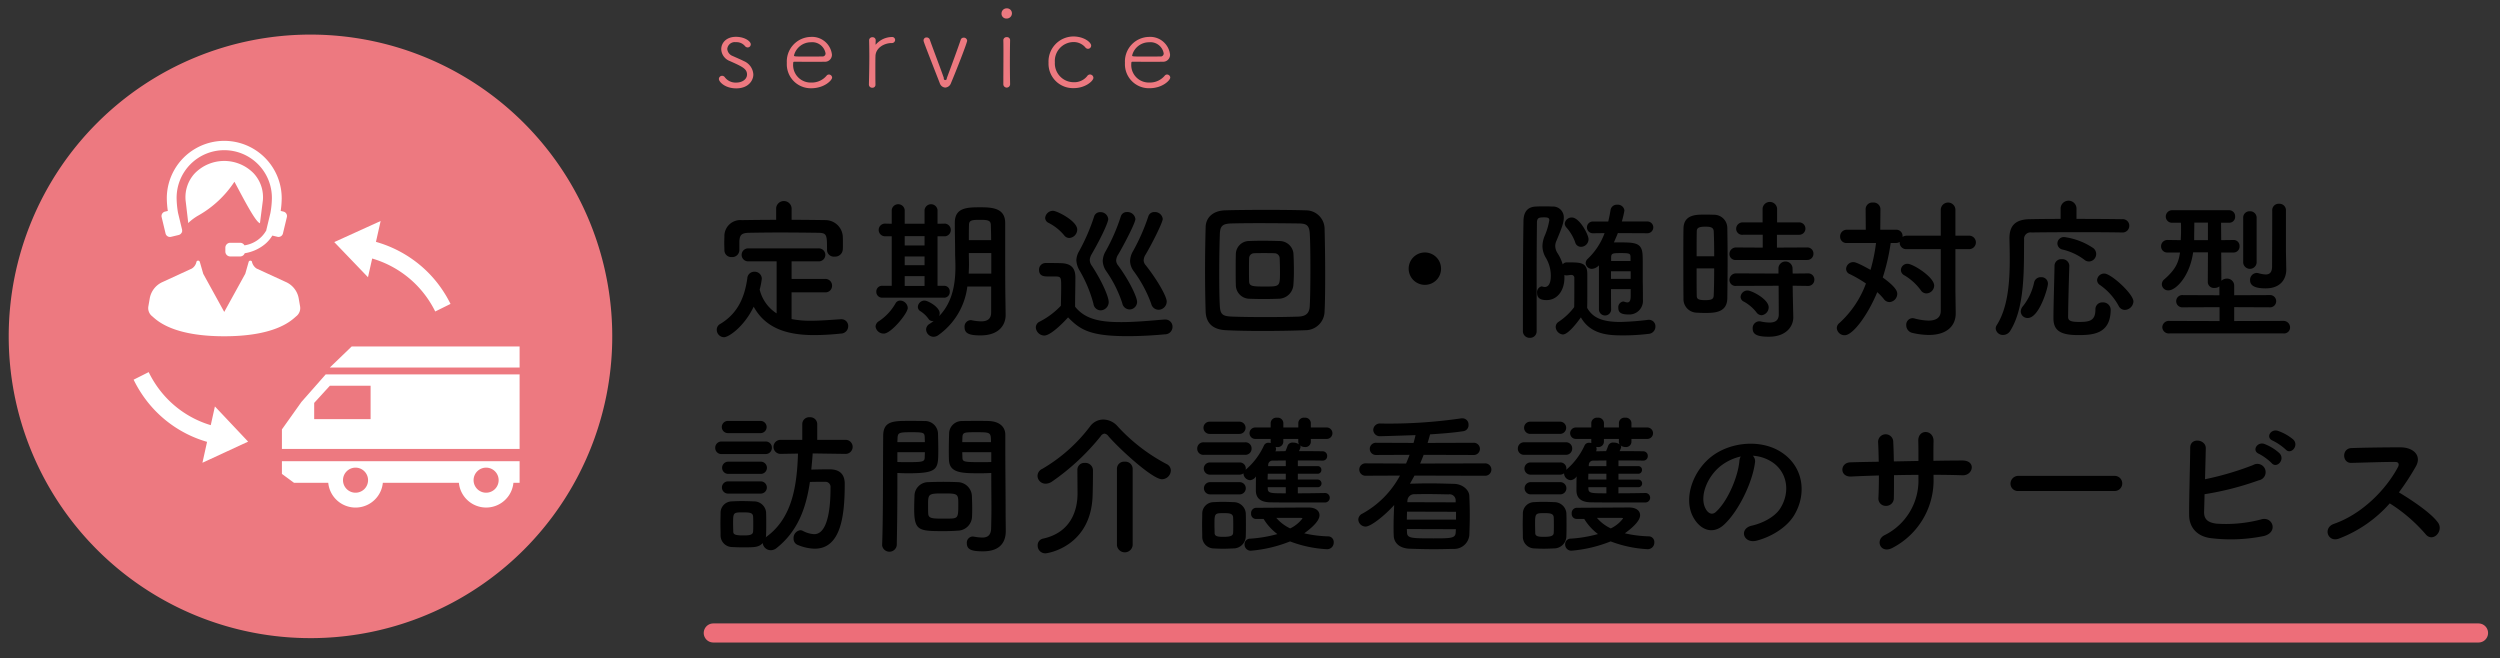
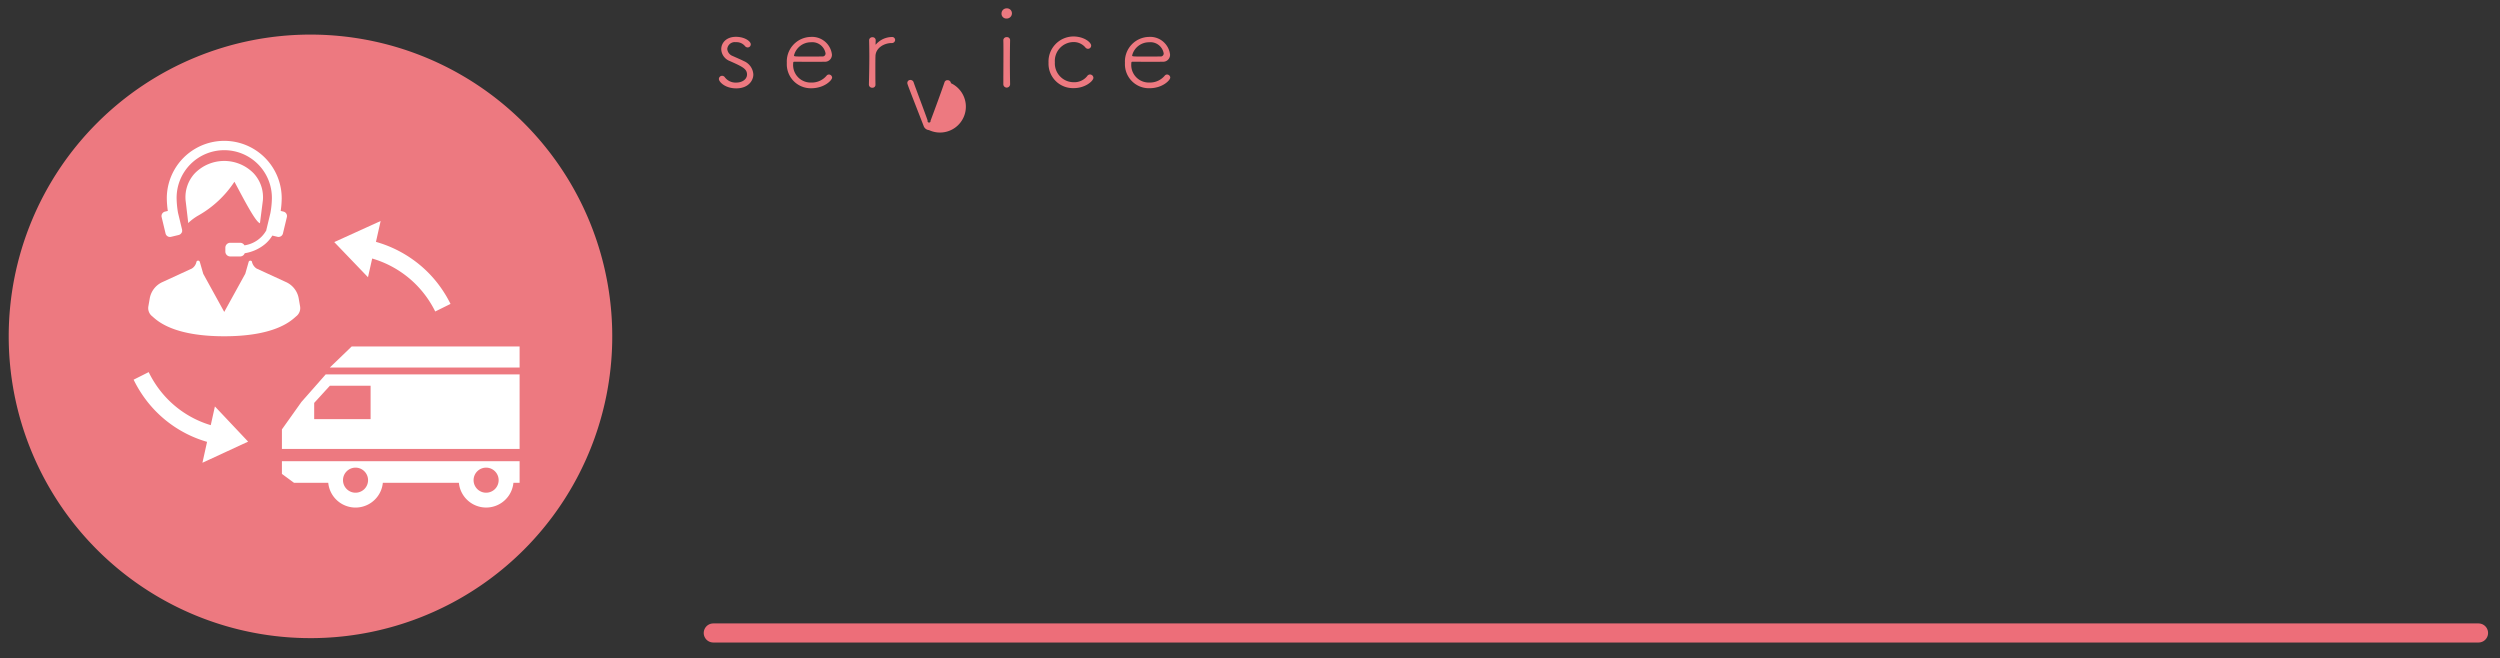
<svg xmlns="http://www.w3.org/2000/svg" id="h2_service" data-name="h2 service" width="524" height="138" viewBox="0 0 524 138">
  <rect x="0" y="0" width="524" height="138" fill="#333333" stroke="none" />
  <defs>
    <style>
      .cls-1, .cls-2, .cls-3, .cls-4 {
        fill-rule: evenodd;
      }

      .cls-2 {
        fill: #ed7980;
      }

      .cls-3 {
        fill: none;
        stroke: #ed6e79;
        stroke-linecap: round;
        stroke-width: 4px;
      }

      .cls-4 {
        fill: #fff;
      }
    </style>
  </defs>
-   <path id="定期巡回_随時対応型訪問介護看護のサービス" data-name="定期巡回・随時対応型訪問介護看護のサービス" class="cls-1" d="M165.916,43.575a1.627,1.627,0,0,0-3.232,0v2.5c-2.432,0-4.833.032-7.2,0.064a3.35,3.35,0,0,0-3.649,3.168c0,0.512-.032,1.088-0.032,1.632s0.032,1.056.032,1.472a1.44,1.44,0,0,0,1.537,1.473,1.492,1.492,0,0,0,1.6-1.44V50.52c0.095-1.185.352-1.7,2.049-1.728,1.92-.032,4.128-0.064,6.368-0.064,2.753,0,5.569.032,8.033,0.064,1.889,0.032,1.921.352,1.921,3.552v0.064a1.424,1.424,0,0,0,1.6,1.376,1.593,1.593,0,0,0,1.7-1.44c0.031-.32.031-0.736,0.031-1.152,0-.608,0-1.248-0.031-1.729a3.661,3.661,0,0,0-3.554-3.328c-2.368-.032-4.768-0.064-7.169-0.064v-2.5Zm7.009,17.7A1.369,1.369,0,0,0,174.4,59.9a1.4,1.4,0,0,0-1.472-1.44h-7.009v-3.68h5.634a1.362,1.362,0,1,0,0-2.72H156.86a1.361,1.361,0,1,0,0,2.72h5.92V65.69a8.243,8.243,0,0,1-3.552-4.993,15.556,15.556,0,0,0,.448-2.272,1.489,1.489,0,0,0-1.569-1.472,1.46,1.46,0,0,0-1.472,1.408c-0.544,3.776-1.888,7.3-5.729,9.57a1.337,1.337,0,0,0-.672,1.184,1.556,1.556,0,0,0,1.5,1.568c1.056,0,4.288-2.3,6.24-6.4,2.625,4.8,7.489,5.953,12.706,5.953a54.259,54.259,0,0,0,5.569-.32,1.548,1.548,0,0,0,1.537-1.536,1.42,1.42,0,0,0-1.44-1.472h-0.1c-2.016.127-4.193,0.32-6.3,0.32a20.543,20.543,0,0,1-4.033-.352v-5.6h7.009ZM207.742,65.5c0,1.44-.9,1.857-2.113,1.857a10.8,10.8,0,0,1-1.92-.224,0.876,0.876,0,0,0-.288-0.032,1.346,1.346,0,0,0-1.248,1.472c0,1.28.9,1.728,3.328,1.728,4.065,0,5.281-2.368,5.281-4.257V65.978l-0.064-4.513c0-.416-0.031-1.44-0.031-11.33V46.679c-0.032-2.944-2.5-3.232-5.058-3.232-2.848,0-5.5,0-5.5,3.232,0,2.272.063,4.129,0.063,6.4,0,0.7.065,1.7,0.065,2.816,0,3.1-.416,7.3-3.425,10.37a1.847,1.847,0,0,0,.128-0.609c0-1.312-2.5-2.656-3.169-2.656a1.4,1.4,0,0,0-1.407,1.312,1.034,1.034,0,0,0,.511.9,5.959,5.959,0,0,1,1.729,1.633,0.969,0.969,0,0,0,.832.448,0.777,0.777,0,0,0,.255-0.032,9,9,0,0,1-.9.64,1.4,1.4,0,0,0-.7,1.152,1.585,1.585,0,0,0,1.568,1.536,1.716,1.716,0,0,0,.96-0.32,14.671,14.671,0,0,0,6.114-10.21h4.992V65.5Zm-9.89-3.1a1.18,1.18,0,0,0,1.216-1.248,1.156,1.156,0,0,0-1.184-1.248h-1.376V49.527h1.6a1.337,1.337,0,0,0,0-2.656h-0.031l-1.569.032v-2.88a1.369,1.369,0,0,0-2.721,0V46.9h-4.16v-2.88a1.369,1.369,0,0,0-2.721,0V46.9l-1.376-.032H185.5a1.328,1.328,0,0,0,0,2.656h1.407V59.9h-1.952a1.2,1.2,0,0,0-1.28,1.248,1.216,1.216,0,0,0,1.28,1.248h12.9Zm-12.61,7.521c1.536,0,5.025-4.257,5.025-5.377A1.631,1.631,0,0,0,188.7,63a1.11,1.11,0,0,0-.992.576,10.88,10.88,0,0,1-3.489,3.744,1.393,1.393,0,0,0-.7,1.121A1.688,1.688,0,0,0,185.242,69.915Zm17.827-19.587c0-1.12,0-2.208.032-3.2,0-1.056.8-1.056,2.465-1.056,1.6,0,2.08.192,2.111,1.056,0.032,0.96.065,2.048,0.065,3.2h-4.673Zm4.705,7.009h-4.736c0.031-.672.063-1.312,0.063-1.921,0-.8-0.032-1.536-0.032-2.176V53.048h4.705v4.289Zm-13.987-5.889h-4.16V49.5h4.16v1.952Zm0,4.129h-4.16V53.752h4.16v1.824Zm0,4.352h-4.16V57.881h4.16v2.048Zm49.027,4.993a1.741,1.741,0,0,0,1.729-1.728c0-1.024-1.824-4.321-4.353-7.553a1.657,1.657,0,0,1-.48-1.088,2.488,2.488,0,0,1,.416-1.216c1.344-2.272,3.584-6.721,3.584-7.457a1.633,1.633,0,0,0-1.727-1.44,1.288,1.288,0,0,0-1.312.961,42.079,42.079,0,0,1-3.169,7.2,4.421,4.421,0,0,0-.64,2.112,3.727,3.727,0,0,0,.736,2.08,26.747,26.747,0,0,1,3.712,6.913A1.577,1.577,0,0,0,242.814,64.922Zm-6.08-.064a1.6,1.6,0,0,0,1.6-1.6c0-.928-1.537-4.321-3.968-7.617a1.715,1.715,0,0,1-.417-1.056,2.467,2.467,0,0,1,.448-1.28c1.28-2.177,3.584-6.625,3.584-7.393a1.669,1.669,0,0,0-1.76-1.473,1.289,1.289,0,0,0-1.312.961,39.428,39.428,0,0,1-3.136,7.2,4.426,4.426,0,0,0-.641,2.08,4.018,4.018,0,0,0,.736,2.145,25.406,25.406,0,0,1,3.361,6.721A1.584,1.584,0,0,0,236.734,64.858ZM224.124,49.88a1.783,1.783,0,0,0,1.664-1.76c0-1.793-4.225-3.937-5.089-3.937a1.642,1.642,0,0,0-1.632,1.5,1.177,1.177,0,0,0,.7,1.024,10.286,10.286,0,0,1,3.264,2.592A1.338,1.338,0,0,0,224.124,49.88Zm6.56,15.17a1.742,1.742,0,0,0,1.7-1.76c0-.9-1.088-3.809-3.489-7.521a2.185,2.185,0,0,1-.48-1.28A2.656,2.656,0,0,1,228.8,53.3c2.592-4.513,3.488-6.913,3.488-7.361a1.6,1.6,0,0,0-1.663-1.472,1.289,1.289,0,0,0-1.313.96,41.424,41.424,0,0,1-3.1,7.169,4.011,4.011,0,0,0-.608,1.953,4.677,4.677,0,0,0,.672,2.144,27.812,27.812,0,0,1,2.912,6.977A1.548,1.548,0,0,0,230.684,65.05Zm-6.816,1.472c2.528,2.593,4.608,3.937,12.45,3.937,2.912,0,5.825-.192,7.84-0.384a1.568,1.568,0,0,0,1.6-1.569,1.5,1.5,0,0,0-1.536-1.536h-0.16c-2.433.192-5.889,0.544-9.089,0.544-4.1,0-7.458-.48-9.634-3.233,0-2.048.063-4.256,0.063-6.113,0-2.048-.959-2.944-3.007-3.008-1.058-.032-2.114-0.032-3.266-0.032a1.371,1.371,0,0,0-1.344,1.44c0,1.345,1.121,1.376,1.792,1.376h1.345c1.5,0,1.5.064,1.5,2.241,0,1.216-.031,2.464-0.064,3.9a16.169,16.169,0,0,1-4.449,3.329,1.37,1.37,0,0,0-.8,1.216,1.809,1.809,0,0,0,1.76,1.7C220.442,70.331,223.675,66.746,223.868,66.522Zm53.763-1.28c0.1-1.793.127-4.641,0.127-7.649,0-3.616-.063-7.457-0.127-9.761a3.907,3.907,0,0,0-3.9-3.745c-1.952-.064-4.993-0.1-8.065-0.1-3.425,0-6.913.032-8.961,0.1-2.4.1-3.937,1.44-4,3.488-0.063,2.145-.128,5.7-0.128,9.153,0,3.425.065,6.785,0.128,8.61,0.1,2.368,1.472,3.745,4.257,3.873,1.985,0.1,4.7.16,7.522,0.16,3.3,0,6.721-.064,9.184-0.16A4.01,4.01,0,0,0,277.631,65.242Zm-3.1-1.152c-0.064,1.376-.608,2.208-2.4,2.272-1.825.064-4.353,0.1-6.881,0.1s-5.058-.032-6.881-0.1c-1.985-.064-2.593-0.352-2.688-2.177-0.1-1.536-.129-4.16-0.129-6.849,0-3.3.064-6.657,0.129-8.322,0.063-1.632.543-2.112,2.368-2.177,1.216-.032,3.36-0.064,5.728-0.064,2.881,0,6.081.032,8.482,0.064,1.569,0.032,2.176.352,2.272,2.177,0.1,1.664.128,4.64,0.128,7.585C274.654,59.513,274.622,62.458,274.526,64.09ZM271.1,59.641c0.063-.8.1-1.792,0.1-2.816,0-1.312-.033-2.689-0.1-3.777a2.923,2.923,0,0,0-2.881-2.528c-0.993-.032-2.337-0.064-3.681-0.064-1.056,0-2.112.032-2.881,0.064a2.787,2.787,0,0,0-2.624,2.752C259,54.232,259,55.384,259,56.5c0,1.152,0,2.272.032,3.2a2.885,2.885,0,0,0,2.689,2.913c0.864,0.032,2.017.064,3.169,0.064,1.184,0,2.335-.032,3.232-0.064A3.127,3.127,0,0,0,271.1,59.641Zm-5.889.416c-2.593,0-3.329-.032-3.392-0.992-0.033-.672-0.033-1.568-0.033-2.432,0-.9,0-1.824.033-2.528a1.044,1.044,0,0,1,.991-1.024c0.512-.032,1.312-0.032,2.113-0.032,0.831,0,1.664,0,2.208.032a1.082,1.082,0,0,1,1.088.992c0.031,0.768.064,1.857,0.064,2.913C268.285,60.026,268.285,60.057,265.213,60.057Zm36.832-3.745a3.393,3.393,0,1,0-3.392,3.392A3.374,3.374,0,0,0,302.045,56.313Zm39.745,5.793c0,0.992-.288,1.28-0.7,1.28a1.853,1.853,0,0,1-.575-0.127,0.936,0.936,0,0,0-.288-0.064,1.207,1.207,0,0,0-1.025,1.344c0,0.928.544,1.376,2.112,1.376a2.863,2.863,0,0,0,3.041-3.137v-0.1c0-.864,0-2.465-0.032-3.585V56.28c0-1.12,0-2.272-.033-2.752-0.1-2.689-1.567-2.72-4.961-2.72H338.27c0.288-.64.576-1.28,0.832-1.952l6.145,0.032a1.233,1.233,0,1,0,0-2.464h-5.312a20.263,20.263,0,0,0,.543-2.3,1.375,1.375,0,0,0-1.5-1.216,1.325,1.325,0,0,0-1.409,1.121q-0.19,1.2-.48,2.4h-3.232a1.232,1.232,0,1,0,0,2.464l2.465-.032a14.088,14.088,0,0,1-3.489,5.345,1.321,1.321,0,0,0-.48.928,1.288,1.288,0,0,0,1.344,1.216,2.23,2.23,0,0,0,1.441-.736V64.89a1.281,1.281,0,0,0,2.559.032V64.89c-0.031-1.217-.031-2.72-0.031-4.289h4.128v1.5Zm-10.4-10.37a1.6,1.6,0,0,0,1.569-1.6c0-.96-1.888-4.545-3.489-4.545a1.449,1.449,0,0,0-1.5,1.281,1.267,1.267,0,0,0,.288.736,9.424,9.424,0,0,1,1.889,3.137A1.261,1.261,0,0,0,331.388,51.736ZM327.9,57.625a0.885,0.885,0,0,0,.416.1c0.32,0,.736-0.1.992-0.1a0.6,0.6,0,0,1,.673.576v1.408c0,1.536,0,3.713-.033,4.769a13.087,13.087,0,0,1-3.264,3.073,1.282,1.282,0,0,0-.608,1.056,1.659,1.659,0,0,0,1.5,1.6c0.929,0,2.5-1.792,3.777-3.585,2.112,3.713,6.048,3.777,8.9,3.777a43.876,43.876,0,0,0,5.281-.32,1.524,1.524,0,0,0,1.441-1.536,1.345,1.345,0,0,0-1.344-1.409H345.47a56.826,56.826,0,0,1-5.824.448c-3.905,0-5.825-.928-6.977-2.944,0.032-.864.032-2.3,0.032-3.649V57.433c0-2.4-1.408-2.432-3.744-2.432h-0.609a0.957,0.957,0,0,0-.8.416,8.929,8.929,0,0,0-1.056-2.3,2.9,2.9,0,0,1-.513-1.536,2.667,2.667,0,0,1,.257-1.12c1.056-2.529,1.535-3.777,1.535-4.769a2.266,2.266,0,0,0-2.463-2.4c-0.481-.032-1.057-0.032-1.633-0.032s-1.151,0-1.664.032c-1.888.032-2.656,1.184-2.688,3.008C319.2,53.048,319.2,63.578,319.2,69.4a1.393,1.393,0,0,0,1.472,1.408,1.36,1.36,0,0,0,1.409-1.408V57.464c0-4,.031-7.809.063-10.785,0-1.088.512-1.12,1.569-1.12,0.768,0,1.024.16,1.024,0.608a14.13,14.13,0,0,1-1.024,3.392,5.805,5.805,0,0,0-.416,2.017,4.816,4.816,0,0,0,.7,2.432,7.329,7.329,0,0,1,1.056,3.809c0,0.48-.032,2.336-1.281,2.336a1.571,1.571,0,0,1-.383-0.064,0.948,0.948,0,0,0-.288-0.063,1.254,1.254,0,0,0-.929,1.376c0,0.9.48,1.5,1.985,1.5,2.208,0,3.68-1.92,3.744-4.513V57.625Zm13.858-2.913h-4.065V54.04c0-.928.225-0.992,2.017-0.992,1.985,0,2.048.1,2.048,0.992v0.672Zm0.032,3.745h-4.128v-1.6h4.128v1.6Zm36.962-3.968a1.284,1.284,0,0,0,1.344-1.312,1.267,1.267,0,0,0-1.344-1.312l-6.305.032V49.208h4.576a1.3,1.3,0,1,0,0-2.593h-4.544V43.7a1.528,1.528,0,0,0-3.041,0v2.913h-4.1a1.356,1.356,0,0,0-1.44,1.345,1.269,1.269,0,0,0,1.44,1.248h4.128V51.9l-5.568-.032a1.372,1.372,0,0,0-1.408,1.376,1.257,1.257,0,0,0,1.408,1.248h14.851Zm0.191,5.441a1.284,1.284,0,0,0,1.344-1.312,1.267,1.267,0,0,0-1.344-1.312l-3.2.032-0.032-1.217a1.482,1.482,0,0,0-2.944,0v1.217L363.9,57.3a1.372,1.372,0,0,0-1.408,1.376,1.257,1.257,0,0,0,1.408,1.248l8.9-.032,0.032,5.985c0,1.344-.831,1.728-1.952,1.728a9.165,9.165,0,0,1-1.825-.224,1.2,1.2,0,0,0-.32-0.032,1.414,1.414,0,0,0-1.375,1.5c0,1.152.767,1.728,3.392,1.728,3.745,0,5.121-2.272,5.121-4.033v-0.1l-0.1-4.48-0.031-2.08Zm-9.729,6.145a1.673,1.673,0,0,0,1.5-1.664c0-1.7-3.552-3.52-4.416-3.52a1.447,1.447,0,0,0-1.472,1.345,1.135,1.135,0,0,0,.7.992,8.562,8.562,0,0,1,2.624,2.241A1.373,1.373,0,0,0,369.214,66.074Zm-7.169-3.52c0.032-2.08.064-5.121,0.064-8.1,0-2.464-.032-4.9-0.064-6.721a2.778,2.778,0,0,0-2.881-2.721c-0.639-.032-1.28-0.032-1.952-0.032-1.7,0-4.289,0-4.353,2.88-0.031,1.5-.031,3.649-0.031,5.921,0,3.137,0,6.5.031,8.738a2.836,2.836,0,0,0,2.625,3.008c0.576,0.032,1.184.064,1.824,0.064C359.228,65.594,361.98,65.594,362.045,62.554Zm-6.433-8.834c0-2.08,0-4.033.032-5.248,0-.8.639-0.961,1.792-0.961,0.8,0,1.7.032,1.76,0.928,0.065,1.345.1,3.265,0.1,5.281h-3.68Zm3.68,2.529c0,2.144-.031,4.225-0.1,5.7-0.032.736-.448,0.96-1.76,0.96-1.441,0-1.792-.224-1.792-0.928-0.032-1.376-.032-3.521-0.032-5.729h3.68ZM403.774,61.5a1.682,1.682,0,0,0,1.632-1.633c0-1.792-4.448-4.576-5.569-4.576a1.358,1.358,0,0,0-1.408,1.28,1.249,1.249,0,0,0,.7,1.121,11.453,11.453,0,0,1,3.488,3.168A1.4,1.4,0,0,0,403.774,61.5Zm3.009,3.649c0,1.376-.9,2.048-2.593,2.048a12.453,12.453,0,0,1-2.913-.449,2.228,2.228,0,0,0-.416-0.064,1.376,1.376,0,0,0-1.312,1.473,1.644,1.644,0,0,0,1.344,1.632,15.5,15.5,0,0,0,3.393.416c3.872,0,5.633-1.984,5.633-4.513V65.626l-0.064-4.609v-8.8h2.753a1.414,1.414,0,1,0,0-2.817h-2.753V43.99a1.536,1.536,0,0,0-3.072,0V49.4h-7.106a1.564,1.564,0,0,0-.9.256V49.527a1.3,1.3,0,0,0-1.344-1.376h-3.329L394.14,43.8a1.426,1.426,0,0,0-1.567-1.345,1.4,1.4,0,0,0-1.537,1.345l0.031,4.352H387.1a1.384,1.384,0,0,0-1.408,1.44,1.309,1.309,0,0,0,1.408,1.344h6.113a35.19,35.19,0,0,1-1.152,5.633c-2.848-1.6-3.361-1.632-3.617-1.632a1.509,1.509,0,0,0-1.5,1.408,1.189,1.189,0,0,0,.8,1.12,27.3,27.3,0,0,1,3.36,1.953,20.826,20.826,0,0,1-5.57,8.289,1.381,1.381,0,0,0-.543,1.056,1.627,1.627,0,0,0,1.664,1.5c1.728,0,4.864-4.289,6.818-9.026a11.5,11.5,0,0,1,1.375,1.44,1.494,1.494,0,0,0,1.184.64,1.741,1.741,0,0,0,1.632-1.7c0-.48-0.128-1.344-3.039-3.456a43.382,43.382,0,0,0,1.664-7.233h1.152a1.335,1.335,0,0,0,.736-0.224V50.84a1.346,1.346,0,0,0,1.5,1.376h7.106v12.93Zm31.071-10.338a1.57,1.57,0,0,0,.928-2.785,14.237,14.237,0,0,0-6.08-2.336,1.365,1.365,0,0,0-1.472,1.345,1.331,1.331,0,0,0,1.119,1.28,12.214,12.214,0,0,1,4.513,2.113A1.507,1.507,0,0,0,437.854,54.808Zm9.314,8.386c0-1.6-4.7-5.857-6.081-5.857a1.487,1.487,0,0,0-1.536,1.344,1.247,1.247,0,0,0,.608,1.057,12.7,12.7,0,0,1,3.9,4.352,1.451,1.451,0,0,0,1.312.864A1.872,1.872,0,0,0,447.168,63.194ZM444.8,48.727a1.4,1.4,0,0,0,1.5-1.408,1.364,1.364,0,0,0-1.5-1.376c-1.984-.032-5.729-0.064-9.569-0.064v-2.24a1.667,1.667,0,0,0-3.329,0v2.24c-2.56,0-4.928.032-6.561,0.064-2.913.064-4.16,1.376-4.16,3.968v0.1c0.031,1.344.063,2.816,0.063,4.352,0,4.8-.383,10.146-2.751,13.826a1.346,1.346,0,0,0-.193.672,1.5,1.5,0,0,0,1.568,1.345,1.762,1.762,0,0,0,1.5-.9c3.138-5.025,2.818-13.25,2.881-19.107a1.338,1.338,0,0,1,1.536-1.472c1.921-.032,6.273-0.064,10.466-0.064,3.457,0,6.785.032,8.513,0.064H444.8Zm-2.4,16.131a1.583,1.583,0,0,0-1.7-1.473,1.425,1.425,0,0,0-1.5,1.5c0,2.4-1.312,2.592-3.424,2.592-1.793,0-2.3-.288-2.3-1.056,0.031-2.784.128-6.913,0.256-10.69V55.672a1.447,1.447,0,0,0-1.569-1.344,1.4,1.4,0,0,0-1.536,1.376c-0.064,3.809-.224,8.257-0.224,11.042,0,2.657,1.664,3.489,5.185,3.489C438.687,70.235,442.4,70.011,442.4,64.858ZM425.02,66.65c2.4,0,4.225-6.3,4.225-7.169A1.341,1.341,0,0,0,427.8,58.1a1.408,1.408,0,0,0-1.44,1.056A11.974,11.974,0,0,1,424,64.186a1.742,1.742,0,0,0-.448,1.121A1.4,1.4,0,0,0,425.02,66.65Zm54.115-13.826V44.087A1.357,1.357,0,0,0,477.7,42.71a1.342,1.342,0,0,0-1.441,1.376v1.92c0,3.2-.031,8.61-0.031,9.922-0.033,1.28-.609,1.6-1.346,1.6a6.19,6.19,0,0,1-1.472-.256,1.85,1.85,0,0,0-.416-0.064,1.444,1.444,0,0,0-1.376,1.536c0,1.216,1.184,1.7,3.264,1.7,3.233,0,4.322-2.08,4.322-3.937V56.44Zm-8.961,2.241a1.414,1.414,0,0,0,2.816,0v-9.41a1.359,1.359,0,0,0-1.439-1.376,1.324,1.324,0,0,0-1.377,1.376v9.41Zm8.418,14.818A1.257,1.257,0,0,0,480,68.635a1.371,1.371,0,0,0-1.407-1.376l-10.307.032V64.378l7.362,0.032a1.289,1.289,0,1,0,0-2.56l-7.362.032V59.9a1.467,1.467,0,0,0-1.535-1.5,1.677,1.677,0,0,0-1.153.448l-0.031-5.921h2.591a1.241,1.241,0,0,0,1.249-1.312,1.225,1.225,0,0,0-1.249-1.312h-0.032l-2.559.032-0.033-3.649h1.7a1.225,1.225,0,0,0,1.249-1.312,1.248,1.248,0,0,0-1.28-1.312H455.387a1.337,1.337,0,0,0-1.44,1.345,1.3,1.3,0,0,0,1.409,1.28h1.76c0.032,0.48.032,0.928,0.032,1.408,0,0.448,0,.928-0.032,1.44l-0.032.8L454.4,50.3h-0.032a1.322,1.322,0,0,0-1.408,1.312,1.286,1.286,0,0,0,1.408,1.312h2.561c-0.288,2.177-1.024,3.649-3.265,5.6a1.38,1.38,0,0,0-.543,1.056,1.317,1.317,0,0,0,1.407,1.281c1.472,0,4.417-2.817,5.153-7.969h3.105l-0.033,6.241a1.264,1.264,0,0,0,1.409,1.217,1.625,1.625,0,0,0,1.024-.32v1.856l-7.617-.032a1.289,1.289,0,1,0,0,2.56l7.649-.032v2.913l-10.5-.032a1.372,1.372,0,0,0-1.5,1.312,1.354,1.354,0,0,0,1.5,1.312h23.876ZM462.781,50.328H459.9v-0.7c0-.864.032-1.888,0.032-2.976h2.849v3.68ZM159.356,90.783a1.281,1.281,0,1,0,0-2.56H152.57a1.28,1.28,0,0,0,0,2.56h6.786Zm17.954,4.352a1.473,1.473,0,0,0-.032-2.944h-5.985V88.863a1.455,1.455,0,0,0-1.567-1.409,1.439,1.439,0,0,0-1.569,1.409v3.328h-4.544a1.472,1.472,0,0,0-.032,2.944h0.032l3.648-.064c-0.224,6.657-1.152,13.475-6.626,17.443-0.063.032-.063,0.1-0.127,0.129a2.838,2.838,0,0,0,.064-0.545c0.032-.7.032-1.5,0.032-2.336s0-1.664-.032-2.4a2.542,2.542,0,0,0-2.561-2.272c-0.736-.032-1.664-0.064-2.56-0.064-0.736,0-1.472.032-2.08,0.064a2.383,2.383,0,0,0-2.337,2.433c0,0.7-.031,1.44-0.031,2.208s0.031,1.568.031,2.4a2.439,2.439,0,0,0,2.369,2.528c0.639,0.032,1.408.064,2.208,0.064,2.593,0,3.424,0,4.256-.9a1.688,1.688,0,0,0,1.729,1.5,1.878,1.878,0,0,0,1.088-.384c4.449-3.489,6.241-8.258,7.074-13.922,1.087-.033,2.143-0.033,3.167-0.033a1.078,1.078,0,0,1,1.153,1.217c0,2.3-.1,9.761-3.424,9.761a5.7,5.7,0,0,1-2.4-.7,1.091,1.091,0,0,0-.511-0.128,1.636,1.636,0,0,0-1.409,1.729,1.384,1.384,0,0,0,.929,1.376,9.75,9.75,0,0,0,3.489.768c5.569,0,6.305-7.074,6.305-13.6,0-2.113-1.184-3.041-3.2-3.041-1.377,0-2.561.032-3.808,0.064,0.095-1.088.223-2.24,0.288-3.392l6.944,0.1h0.032Zm-16.9.032a1.293,1.293,0,0,0,1.376-1.312,1.276,1.276,0,0,0-1.376-1.312h-9.121a1.293,1.293,0,0,0-1.377,1.312,1.276,1.276,0,0,0,1.377,1.312h9.121Zm-0.993,4.161a1.281,1.281,0,1,0,0-2.56h-6.784a1.28,1.28,0,1,0,0,2.56h6.784Zm0,4.129a1.281,1.281,0,1,0,0-2.561h-6.784a1.281,1.281,0,1,0,0,2.561h6.784Zm-1.568,7.969c-0.064.8-1.024,0.8-2.177,0.8-1.792,0-1.952-.319-1.983-0.768,0-.48-0.032-1.056-0.032-1.632,0-2.4,0-2.432,2.112-2.432,1.44,0,2.016.095,2.08,0.864,0.033,0.448.033,1.024,0.033,1.6C157.884,110.4,157.884,110.978,157.851,111.426Zm49.923-12.29v1.312c0,1.985.032,4.129,0.032,6.241,0,1.377-.032,2.753-0.064,4.033-0.033,1.568-.832,1.952-1.888,1.952a11.336,11.336,0,0,1-1.7-.192c-0.095,0-.16-0.032-0.256-0.032a1.289,1.289,0,0,0-1.248,1.408c0,1.409,1.152,1.7,3.392,1.7,3.649,0,4.77-1.985,4.77-4.257,0-1.12-.033-2.464-0.033-3.968,0-4.065-.064-9.026-0.064-13.827V91.1c0-1.44-.992-2.72-3.36-2.849-0.545-.032-1.441-0.032-2.368-0.032-1.313,0-2.657,0-3.265.032a2.658,2.658,0,0,0-2.784,2.529c-0.033,1.12-.065,2.336-0.065,3.52,0,0.736,0,1.44.032,2.08,0.1,2.817,2.753,2.817,6.53,2.817C206.365,99.2,207.2,99.168,207.774,99.136Zm-4.033,9.058c0.033-.545.033-1.12,0.033-1.665,0-.9-0.033-1.792-0.065-2.624a3.034,3.034,0,0,0-2.976-2.849c-0.673-.031-1.825-0.064-3.009-0.064-1.152,0-2.337.033-3.1,0.064a2.9,2.9,0,0,0-2.945,2.881c-0.031.864-.064,1.76-0.064,2.688,0,4.641.929,4.7,6.241,4.7,1.056,0,2.08-.032,2.816-0.1A3.043,3.043,0,0,0,203.741,108.194Zm-15.778,6.081c0.095-4.513.127-8.866,0.127-12.29V99.136c0.576,0.032,1.377.064,2.208,0.064,6.338,0,6.37-.8,6.37-4.9,0-1.184-.032-2.4-0.064-3.52a2.72,2.72,0,0,0-2.849-2.529c-0.608-.032-1.92-0.032-3.136-0.032-3.328,0-5.5,0-5.5,3.137-0.063,6.945,0,17.059-.223,22.916v0.064A1.55,1.55,0,0,0,187.963,114.275Zm13.729-21.6c0-.385.033-0.736,0.033-1.056,0.064-1.024.415-1.024,2.976-1.024,2.945,0,3.008.032,3.008,2.081h-6.017Zm6.082,4.161c-0.448.032-1.472,0.032-2.528,0.032-3.394,0-3.489-.128-3.521-1.024,0-.32-0.033-0.672-0.033-1.056h6.082v2.048ZM188.09,92.671c0-.288.033-0.576,0.033-0.832,0.064-1.152.288-1.248,2.913-1.248,2.559,0,2.719.1,2.784,0.993,0,0.32.032,0.7,0.032,1.088H188.09Zm5.762,2.112c0,0.384-.032.736-0.032,1.056-0.033.9-.256,1.024-3.361,1.024-0.96,0-1.921,0-2.369-.032V94.784h5.762Zm5.729,13.89c-0.417.032-1.153,0.032-1.889,0.032-2.273,0-3.072-.032-3.136-1.024-0.033-.512-0.033-1.184-0.033-1.825,0-2.336.065-2.432,3.137-2.432,3.008,0,3.2.032,3.2,2.048C200.861,108.1,200.861,108.578,199.581,108.674Zm45.826-10.05a1.491,1.491,0,0,0-.864-1.344,37.611,37.611,0,0,1-10.274-7.905,4.064,4.064,0,0,0-3.009-1.44,3.458,3.458,0,0,0-2.784,1.44,33.894,33.894,0,0,1-10.017,8.9,1.637,1.637,0,0,0-.993,1.472,1.675,1.675,0,0,0,1.7,1.633,2.4,2.4,0,0,0,1.344-.448,48.28,48.28,0,0,0,10.177-9.474,1.185,1.185,0,0,1,.8-0.576,1.26,1.26,0,0,1,.864.576c2.432,2.784,9.218,8.993,11.2,8.993A1.894,1.894,0,0,0,245.407,98.624Zm-11.3,15.619a1.655,1.655,0,0,0,3.3,0v-16a1.533,1.533,0,0,0-1.664-1.472,1.487,1.487,0,0,0-1.632,1.472v16ZM225.82,98.5c0,1.024.031,3.937,0.031,4.961,0,3.392-1.312,8.161-7.264,9.441a1.4,1.4,0,0,0-1.089,1.441,1.585,1.585,0,0,0,1.665,1.632c0.448,0,9.666-1.441,9.857-12.386,0.032-.768.064-3.041,0.064-4.353V98.5a1.579,1.579,0,0,0-1.7-1.472,1.444,1.444,0,0,0-1.568,1.441V98.5Zm50.339,3.617a0.775,0.775,0,0,0,.831-0.769,0.805,0.805,0,0,0-.831-0.831h-4.13V99.3h4.13a0.77,0.77,0,0,0,.8-0.8,0.754,0.754,0,0,0-.8-0.8h-4.13V96.512c1.857,0,3.714,0,5.154.032h0.032a0.922,0.922,0,0,0,.959-0.961,0.941,0.941,0,0,0-.927-0.992c-1.441-.032-3.2-0.032-4.993-0.032a3.216,3.216,0,0,0,.351-0.864,0.662,0.662,0,0,0-.128-0.352,1.592,1.592,0,0,0,1.024.352,1.12,1.12,0,0,0,1.249-1.088V92h3.329a1.2,1.2,0,1,0,0-2.4H274.75v-0.96a1.176,1.176,0,0,0-1.312-1.088,1.158,1.158,0,0,0-1.312,1.088V89.6H268.99v-0.96a1.176,1.176,0,0,0-1.313-1.088,1.189,1.189,0,0,0-1.345,1.088V89.6H263.1a1.2,1.2,0,1,0,0,2.4h3.232v0.609a0.606,0.606,0,0,0,.033.256,2.506,2.506,0,0,0-.481-0.064,1,1,0,0,0-.959.576,14.758,14.758,0,0,1-3.842,5.089c0-.1.033-0.16,0.033-0.256a1.251,1.251,0,0,0-1.312-1.28h-6.21a1.28,1.28,0,0,0,0,2.56h6.21a1.365,1.365,0,0,0,.831-0.288v0.1a1.458,1.458,0,0,0,1.409,1.345,1.659,1.659,0,0,0,1.216-.8c-0.032,1.12-.032,2.24-0.032,3.008,0.032,1.76,1.249,2.4,2.976,2.432,1.537,0.032,2.337.032,11.522,0.032a0.992,0.992,0,0,0,0-1.984c-1.664.032-3.712,0.064-5.7,0.064v-1.28h4.13Zm-16.42-11.17a1.281,1.281,0,1,0,0-2.56h-6.208a1.28,1.28,0,1,0,0,2.56h6.208Zm1.217,4.385a1.293,1.293,0,0,0,1.376-1.312,1.276,1.276,0,0,0-1.376-1.312h-8.641a1.293,1.293,0,0,0-1.377,1.312,1.276,1.276,0,0,0,1.377,1.312h8.641Zm3.9,13.442a11.28,11.28,0,0,0,2.881,3.168,27.9,27.9,0,0,1-5.665.96,1.162,1.162,0,0,0-1.216,1.184,1.3,1.3,0,0,0,1.312,1.345,28.392,28.392,0,0,0,8.225-1.952,25.265,25.265,0,0,0,7.682,1.632,1.377,1.377,0,0,0,1.472-1.408,1.185,1.185,0,0,0-1.089-1.28,24.674,24.674,0,0,1-5.089-.641c0.961-.7,3.2-2.4,3.2-3.776,0-.9-0.736-1.633-2.336-1.633-0.737,0-10.978.065-10.978,0.065a1.088,1.088,0,0,0-1.024,1.184,1.042,1.042,0,0,0,1.024,1.152h1.6Zm-5.056-5.153a1.281,1.281,0,1,0,0-2.561h-6.21a1.281,1.281,0,0,0,0,2.561h6.21Zm1.312,8.769c0.032-.7.032-1.536,0.032-2.4s0-1.728-.032-2.464a2.542,2.542,0,0,0-2.561-2.273c-0.736-.032-1.535-0.064-2.336-0.064-0.64,0-1.281.032-1.889,0.064a2.384,2.384,0,0,0-2.336,2.433c0,0.7-.032,1.472-0.032,2.272s0.032,1.632.032,2.465a2.44,2.44,0,0,0,2.369,2.528c0.64,0.032,1.313.064,2.016,0.064s1.408-.032,2.081-0.064A2.591,2.591,0,0,0,261.116,112.386Zm11.01-19.779a0.983,0.983,0,0,0,.16.544,2,2,0,0,0-1.248-.384,1.091,1.091,0,0,0-1.121.576c-0.191.512-.319,0.864-0.479,1.216-0.736,0-1.441.032-2.113,0.032a0.9,0.9,0,0,0,.128-0.48,1.01,1.01,0,0,0-.1-0.448,1.308,1.308,0,0,0,.353.032,1.148,1.148,0,0,0,1.281-1.088V92h3.136v0.609ZM269.5,97.7h-3.712l0.032-.224a0.884,0.884,0,0,1,.928-0.928l2.752-.032V97.7Zm0,2.817h-3.808c0-.417.031-0.833,0.031-1.217H269.5v1.217Zm0,2.88c-3.232,0-3.777,0-3.777-1.056v-0.224H269.5v1.28Zm0.928,7.361a8.75,8.75,0,0,1-2.913-2.208h5.026c0.192,0,.448,0,0.448.128A7.111,7.111,0,0,1,270.429,110.754Zm-11.969.96c-0.033.608-.641,0.8-2.017,0.8-1.12,0-1.825-.064-1.856-0.768,0-.48-0.032-1.088-0.032-1.7,0-2.432,0-2.5,1.952-2.5,1.152,0,1.888.064,1.953,0.864,0.032,0.448.032,1.056,0.032,1.664C258.492,110.658,258.492,111.266,258.46,111.714Zm52.739-12a1.3,1.3,0,1,0,0-2.593l-13.539.032c0.257-.608.513-1.216,0.736-1.824l10.467,0.032a1.281,1.281,0,1,0,0-2.56l-9.634.032c0.192-.608.352-1.184,0.513-1.793,2.5-.16,4.959-0.352,7.008-0.672a1.262,1.262,0,0,0,1.057-1.344,1.283,1.283,0,0,0-1.377-1.345,1.426,1.426,0,0,0-.352.032,104.67,104.67,0,0,1-16.706,1.056,1.387,1.387,0,0,0-1.537,1.345,1.372,1.372,0,0,0,1.5,1.312c0.7,0,7.33-.225,7.362-0.225-0.128.544-.256,1.088-0.416,1.633l-7.842-.032a1.281,1.281,0,1,0,0,2.56l7.009-.032c-0.223.608-.48,1.216-0.736,1.824L286.3,97.12a1.3,1.3,0,1,0,0,2.593l7.137-.032a19.654,19.654,0,0,1-7.873,7.969,1.433,1.433,0,0,0-.864,1.249,1.546,1.546,0,0,0,1.536,1.472c1.056,0,3.9-2.209,5.985-4.513-0.064,1.473-.128,2.977-0.128,4.513,0,0.608,0,1.216.031,1.856,0.033,1.568,1.217,2.721,3.394,2.785,2.015,0.064,3.489.1,5.121,0.1,1.152,0,2.368-.032,3.936-0.064a3.2,3.2,0,0,0,3.393-2.817c0.063-1.536.1-2.88,0.1-4.224,0-1.313-.032-2.657-0.1-4.129-0.065-1.184-1.409-2.433-3.233-2.464-2.336-.065-3.808-0.1-5.313-0.1-1.12,0-2.24.031-3.744,0.064l-0.16.032,0.959-1.729Zm-6.081,5.569-10.146-.032,0.032-.416a1.408,1.408,0,0,1,1.5-1.248c1.121-.032,2.017-0.032,2.817-0.032,1.344,0,2.5.032,4.289,0.064a1.273,1.273,0,0,1,1.5,1.216v0.448Zm0.064,3.617H294.876c0-.544.033-1.12,0.033-1.664l10.273,0.031V108.9Zm-0.064,2.624c-0.032,1.281-.865,1.312-4.64,1.312-4.673,0-5.569,0-5.569-1.312l-0.033-.64,10.275,0.032Zm38.241-9.409a0.775,0.775,0,0,0,.832-0.769,0.805,0.805,0,0,0-.832-0.831H339.23V99.3h4.129a0.77,0.77,0,0,0,.8-0.8,0.754,0.754,0,0,0-.8-0.8H339.23V96.512c1.856,0,3.712,0,5.153.032h0.032a0.923,0.923,0,0,0,.96-0.961,0.941,0.941,0,0,0-.929-0.992c-1.439-.032-3.2-0.032-4.992-0.032a3.226,3.226,0,0,0,.352-0.864,0.67,0.67,0,0,0-.128-0.352,1.59,1.59,0,0,0,1.024.352,1.12,1.12,0,0,0,1.248-1.088V92h3.329a1.2,1.2,0,1,0,0-2.4H341.95v-0.96a1.175,1.175,0,0,0-1.312-1.088,1.16,1.16,0,0,0-1.313,1.088V89.6h-3.136v-0.96a1.176,1.176,0,0,0-1.312-1.088,1.188,1.188,0,0,0-1.344,1.088V89.6H330.3a1.2,1.2,0,1,0,0,2.4h3.232v0.609a0.623,0.623,0,0,0,.032.256,2.486,2.486,0,0,0-.48-0.064,1,1,0,0,0-.96.576,14.744,14.744,0,0,1-3.841,5.089c0-.1.032-0.16,0.032-0.256A1.251,1.251,0,0,0,327,96.928H320.8a1.28,1.28,0,0,0,0,2.56H327a1.371,1.371,0,0,0,.832-0.288v0.1a1.458,1.458,0,0,0,1.409,1.345,1.661,1.661,0,0,0,1.216-.8c-0.032,1.12-.032,2.24-0.032,3.008,0.032,1.76,1.248,2.4,2.976,2.432,1.536,0.032,2.336.032,11.522,0.032a0.993,0.993,0,0,0,0-1.984c-1.665.032-3.713,0.064-5.7,0.064v-1.28h4.129ZM326.94,90.943a1.281,1.281,0,1,0,0-2.56h-6.21a1.28,1.28,0,0,0,0,2.56h6.21Zm1.216,4.385a1.294,1.294,0,0,0,1.377-1.312,1.277,1.277,0,0,0-1.377-1.312h-8.641a1.293,1.293,0,0,0-1.376,1.312,1.276,1.276,0,0,0,1.376,1.312h8.641Zm3.9,13.442a11.277,11.277,0,0,0,2.88,3.168,27.889,27.889,0,0,1-5.664.96,1.163,1.163,0,0,0-1.217,1.184,1.3,1.3,0,0,0,1.312,1.345,28.4,28.4,0,0,0,8.226-1.952,25.265,25.265,0,0,0,7.681,1.632,1.376,1.376,0,0,0,1.472-1.408,1.184,1.184,0,0,0-1.088-1.28,24.656,24.656,0,0,1-5.089-.641c0.961-.7,3.2-2.4,3.2-3.776,0-.9-0.736-1.633-2.337-1.633-0.736,0-10.977.065-10.977,0.065a1.088,1.088,0,0,0-1.024,1.184,1.041,1.041,0,0,0,1.024,1.152h1.6ZM327,103.617a1.281,1.281,0,1,0,0-2.561H320.8a1.281,1.281,0,0,0,0,2.561H327Zm1.312,8.769c0.032-.7.032-1.536,0.032-2.4s0-1.728-.032-2.464a2.541,2.541,0,0,0-2.56-2.273c-0.736-.032-1.537-0.064-2.336-0.064-0.641,0-1.281.032-1.889,0.064a2.382,2.382,0,0,0-2.336,2.433c0,0.7-.032,1.472-0.032,2.272s0.032,1.632.032,2.465a2.439,2.439,0,0,0,2.368,2.528c0.64,0.032,1.312.064,2.017,0.064s1.407-.032,2.08-0.064A2.59,2.59,0,0,0,328.316,112.386Zm11.009-19.779a0.984,0.984,0,0,0,.162.544,2.005,2.005,0,0,0-1.249-.384,1.092,1.092,0,0,0-1.121.576c-0.191.512-.32,0.864-0.48,1.216-0.736,0-1.44.032-2.111,0.032a0.913,0.913,0,0,0,.128-0.48,1.023,1.023,0,0,0-.1-0.448,1.3,1.3,0,0,0,.352.032,1.147,1.147,0,0,0,1.28-1.088V92h3.136v0.609ZM336.7,97.7h-3.713l0.032-.224a0.885,0.885,0,0,1,.928-0.928l2.753-.032V97.7Zm0,2.817h-3.81c0-.417.033-0.833,0.033-1.217H336.7v1.217Zm0,2.88c-3.233,0-3.777,0-3.777-1.056v-0.224H336.7v1.28Zm0.928,7.361a8.74,8.74,0,0,1-2.913-2.208h5.025c0.193,0,.448,0,0.448.128A7.114,7.114,0,0,1,337.63,110.754Zm-11.97.96c-0.032.608-.64,0.8-2.017,0.8-1.119,0-1.824-.064-1.855-0.768,0-.48-0.033-1.088-0.033-1.7,0-2.432,0-2.5,1.953-2.5,1.152,0,1.888.064,1.952,0.864,0.031,0.448.031,1.056,0.031,1.664C325.691,110.658,325.691,111.266,325.66,111.714ZM367.389,95.52a8.3,8.3,0,0,1,3.969,1.28c3.169,2.017,4.033,6.209,1.76,9.793-1.056,1.665-3.52,3.041-5.952,3.585-2.753.64-1.76,3.873,1.056,3.137,3.168-.833,6.305-2.817,7.809-5.281,2.784-4.577,1.985-10.466-2.976-13.443-4.034-2.432-9.89-1.984-13.827.736-4.289,2.977-6.433,8.929-4.417,12.9,1.409,2.752,4.1,4,6.562,1.728,3.072-2.848,5.953-8.9,6.464-12.962A1.6,1.6,0,0,0,367.389,95.52Zm-2.528.16a2.263,2.263,0,0,0-.288.992c-0.32,3.457-2.561,8.545-4.961,10.658-0.8.7-1.632,0.224-2.112-.7-1.345-2.464.256-6.72,3.233-9.025A10.6,10.6,0,0,1,364.861,95.68Zm40.417,3.84c2.081,0,4.1.032,6.081,0.1,2.24,0.064,2.913-3.137-.1-3.1-1.92,0-3.969.032-6.017,0.064,0-1.44,0-2.849.032-4.128,0.033-2.465-3.328-2.624-3.2.032,0.032,0.9.032,2.465,0.032,4.128l-5.153.1c-0.033-1.569-.064-3.008-0.128-4.065a1.589,1.589,0,1,0-3.169.128c0.064,1.088.1,2.5,0.128,4-2.016.032-4.033,0.064-5.953,0.128-2.208.064-2.305,3.1,0.193,2.977,1.792-.1,3.775-0.16,5.792-0.224,0,1.761-.032,3.425-0.1,4.737a1.52,1.52,0,0,0,1.6,1.632,1.605,1.605,0,0,0,1.633-1.664c0.032-1.248.032-2.944,0.032-4.769,1.7-.032,3.392-0.064,5.121-0.064v0.736a12.769,12.769,0,0,1-7.169,11.939c-1.985,1.087-.7,4.032,1.855,2.559a15.952,15.952,0,0,0,8.482-14.625V99.52Zm37.921,3.393a1.585,1.585,0,1,0,0-3.169H423.1a1.634,1.634,0,0,0-1.7,1.633,1.542,1.542,0,0,0,1.7,1.536h20.1Zm35.873-8.705c1.087,1.216,2.88-.8,1.6-2.081a10.206,10.206,0,0,0-3.233-1.824c-1.5-.48-2.656,1.44-1.024,2.081A11.839,11.839,0,0,1,479.072,94.208Zm-2.945,2.849c1.056,1.248,2.913-.7,1.664-2.048a10,10,0,0,0-3.168-1.953c-1.472-.544-2.752,1.408-1.12,2.08A11.338,11.338,0,0,1,476.127,97.056Zm-14.05,6.529a61.955,61.955,0,0,0,11.361-2.913,1.735,1.735,0,1,0-1.184-3.2,62.582,62.582,0,0,1-10.082,2.976c0.065-2.368.128-4.768,0.161-6.5,0.032-1.888-3.265-2.336-3.265-.1-0.032,3.809-.255,10.946-0.224,14.147,0.032,2.624,1.729,4.448,4.545,4.8a34.674,34.674,0,0,0,11.138-.448c3.136-.833,1.76-4.289-0.673-3.457a28.92,28.92,0,0,1-9.312.864c-1.921-.256-2.625-1.024-2.562-2.592C462.012,106.274,462.045,104.993,462.077,103.585Zm38.816,1.92a33.354,33.354,0,0,1,7.49,6.433c1.5,1.889,3.9-.608,2.623-2.4-1.472-2.049-5.536-4.737-8.192-6.337a51.174,51.174,0,0,0,3.552-5.441c1.248-2.177-.384-4-3.264-4-3.233,0-7.938.063-10.274,0.16-2.049.1-1.921,3.168,0,3.1,2.817-.064,7.234-0.224,9.25-0.192,0.7,0,.831.511,0.543,1.056-2.528,4.769-7.585,9.89-13.409,11.906-2.4.832-1.312,3.969,1.024,3.1A27.022,27.022,0,0,0,500.893,105.505Z" />
-   <path id="service" class="cls-2" d="M157.9,15.616a3.225,3.225,0,0,0-2-2.814c-0.7-.36-1.734-0.787-2.364-1.08a1.705,1.705,0,0,1-1.1-1.462,1.576,1.576,0,0,1,1.8-1.418,2.3,2.3,0,0,1,1.889.788,0.771,0.771,0,0,0,.586.315,0.652,0.652,0,0,0,.652-0.652c0-.608-1.215-1.575-3.127-1.575-1.982,0-3.062,1.26-3.062,2.588a2.761,2.761,0,0,0,1.824,2.5c2.61,1.171,3.578,1.621,3.578,2.814,0,0.968-.968,1.688-2.251,1.688a2.8,2.8,0,0,1-2.408-1.126,0.7,0.7,0,0,0-.562-0.293,0.674,0.674,0,0,0-.677.653c0,0.63,1.307,1.981,3.647,1.981C156.836,18.52,157.9,16.9,157.9,15.616Zm16.516,0.652a0.688,0.688,0,0,0-.675-0.652,0.638,0.638,0,0,0-.451.2,4.033,4.033,0,0,1-3.264,1.486,3.676,3.676,0,0,1-3.78-3.961c0-.316.045-0.405,0.269-0.405,0.5,0,2.409.023,4.1,0.023,0.833,0,1.6,0,2.116-.023a1.458,1.458,0,0,0,1.643-1.508,4.192,4.192,0,0,0-4.434-3.691,5.146,5.146,0,0,0-5.019,5.446A5.028,5.028,0,0,0,170,18.5C172.835,18.5,174.411,16.786,174.411,16.269ZM173.038,11.2a0.628,0.628,0,0,1-.743.63c-0.631.023-1.89,0.023-3.061,0.023-2.611,0-2.814,0-2.814-.225a3.646,3.646,0,0,1,3.534-2.769A2.826,2.826,0,0,1,173.038,11.2Zm10.461,6.55c-0.023-1.1-.023-2.161-0.023-3.084,0-1.283,0-2.318.023-2.9,0.044-1.733,1.823-2.745,3.42-2.745a0.665,0.665,0,0,0,.7-0.653,0.62,0.62,0,0,0-.7-0.608,4.5,4.5,0,0,0-3.286,1.508,0.167,0.167,0,0,1-.09.09,0.28,0.28,0,0,1-.022-0.113c0-.315.022-0.472,0.022-0.81a0.625,0.625,0,0,0-.675-0.63,0.653,0.653,0,0,0-.7.585V8.414c0.022,0.99.045,2.183,0.045,3.444,0,1.936-.045,4.051-0.09,5.874v0.023a0.665,0.665,0,0,0,.72.63,0.6,0.6,0,0,0,.653-0.608V17.754Zm15.818-.315c1.035-2.431,3.4-8.463,3.4-8.913a0.7,0.7,0,0,0-.743-0.63,0.632,0.632,0,0,0-.608.45c-0.494,1.508-2.385,6.639-2.925,8.057a0.317,0.317,0,1,1-.608-0.044c-0.517-1.531-2.656-7.158-2.926-7.99a0.707,0.707,0,0,0-.7-0.518,0.614,0.614,0,0,0-.63.63c0,0.225,0,.248,3.4,8.958a1.3,1.3,0,0,0,1.147.923A1.367,1.367,0,0,0,199.317,17.439ZM212.1,2.787a1.035,1.035,0,0,0-1.1-1.035,1.063,1.063,0,0,0-1.08,1.035,1.009,1.009,0,0,0,1.057,1.1A1.094,1.094,0,0,0,212.1,2.787Zm-0.382,14.877c-0.023-1.261-.045-2.926-0.045-4.524,0-1.936.022-3.781,0.045-4.727V8.392a0.64,0.64,0,0,0-.7-0.608,0.665,0.665,0,0,0-.72.63V8.437c0.023,0.63.023,1.553,0.023,2.61,0,2.094-.023,4.727-0.023,6.639a0.71,0.71,0,0,0,1.418,0V17.665Zm17.462-1.351a0.72,0.72,0,0,0-.72-0.7,0.707,0.707,0,0,0-.585.337,3.438,3.438,0,0,1-2.835,1.283,3.954,3.954,0,0,1-3.94-4.186,3.96,3.96,0,0,1,3.849-4.231,3.185,3.185,0,0,1,2.521,1.1,0.737,0.737,0,0,0,.585.316,0.673,0.673,0,0,0,.653-0.676c0-.675-1.486-1.913-3.759-1.913a5.257,5.257,0,0,0-5.177,5.514,5.116,5.116,0,0,0,5.29,5.312C227.487,18.475,229.175,16.966,229.175,16.314Zm16.11-.045a0.687,0.687,0,0,0-.675-0.652,0.638,0.638,0,0,0-.451.2A4.028,4.028,0,0,1,240.9,17.3a3.677,3.677,0,0,1-3.781-3.961c0-.316.045-0.405,0.271-0.405,0.494,0,2.408.023,4.095,0.023,0.834,0,1.6,0,2.116-.023a1.458,1.458,0,0,0,1.643-1.508,4.192,4.192,0,0,0-4.434-3.691,5.146,5.146,0,0,0-5.018,5.446,5.028,5.028,0,0,0,5.087,5.312C243.71,18.5,245.285,16.786,245.285,16.269ZM243.913,11.2a0.628,0.628,0,0,1-.744.63c-0.629.023-1.89,0.023-3.06,0.023-2.611,0-2.814,0-2.814-.225a3.647,3.647,0,0,1,3.534-2.769A2.827,2.827,0,0,1,243.913,11.2Z" />
+   <path id="service" class="cls-2" d="M157.9,15.616a3.225,3.225,0,0,0-2-2.814c-0.7-.36-1.734-0.787-2.364-1.08a1.705,1.705,0,0,1-1.1-1.462,1.576,1.576,0,0,1,1.8-1.418,2.3,2.3,0,0,1,1.889.788,0.771,0.771,0,0,0,.586.315,0.652,0.652,0,0,0,.652-0.652c0-.608-1.215-1.575-3.127-1.575-1.982,0-3.062,1.26-3.062,2.588a2.761,2.761,0,0,0,1.824,2.5c2.61,1.171,3.578,1.621,3.578,2.814,0,0.968-.968,1.688-2.251,1.688a2.8,2.8,0,0,1-2.408-1.126,0.7,0.7,0,0,0-.562-0.293,0.674,0.674,0,0,0-.677.653c0,0.63,1.307,1.981,3.647,1.981C156.836,18.52,157.9,16.9,157.9,15.616Zm16.516,0.652a0.688,0.688,0,0,0-.675-0.652,0.638,0.638,0,0,0-.451.2,4.033,4.033,0,0,1-3.264,1.486,3.676,3.676,0,0,1-3.78-3.961c0-.316.045-0.405,0.269-0.405,0.5,0,2.409.023,4.1,0.023,0.833,0,1.6,0,2.116-.023a1.458,1.458,0,0,0,1.643-1.508,4.192,4.192,0,0,0-4.434-3.691,5.146,5.146,0,0,0-5.019,5.446A5.028,5.028,0,0,0,170,18.5C172.835,18.5,174.411,16.786,174.411,16.269ZM173.038,11.2a0.628,0.628,0,0,1-.743.63c-0.631.023-1.89,0.023-3.061,0.023-2.611,0-2.814,0-2.814-.225a3.646,3.646,0,0,1,3.534-2.769A2.826,2.826,0,0,1,173.038,11.2Zm10.461,6.55c-0.023-1.1-.023-2.161-0.023-3.084,0-1.283,0-2.318.023-2.9,0.044-1.733,1.823-2.745,3.42-2.745a0.665,0.665,0,0,0,.7-0.653,0.62,0.62,0,0,0-.7-0.608,4.5,4.5,0,0,0-3.286,1.508,0.167,0.167,0,0,1-.09.09,0.28,0.28,0,0,1-.022-0.113c0-.315.022-0.472,0.022-0.81a0.625,0.625,0,0,0-.675-0.63,0.653,0.653,0,0,0-.7.585V8.414c0.022,0.99.045,2.183,0.045,3.444,0,1.936-.045,4.051-0.09,5.874v0.023a0.665,0.665,0,0,0,.72.63,0.6,0.6,0,0,0,.653-0.608V17.754Zm15.818-.315a0.7,0.7,0,0,0-.743-0.63,0.632,0.632,0,0,0-.608.45c-0.494,1.508-2.385,6.639-2.925,8.057a0.317,0.317,0,1,1-.608-0.044c-0.517-1.531-2.656-7.158-2.926-7.99a0.707,0.707,0,0,0-.7-0.518,0.614,0.614,0,0,0-.63.63c0,0.225,0,.248,3.4,8.958a1.3,1.3,0,0,0,1.147.923A1.367,1.367,0,0,0,199.317,17.439ZM212.1,2.787a1.035,1.035,0,0,0-1.1-1.035,1.063,1.063,0,0,0-1.08,1.035,1.009,1.009,0,0,0,1.057,1.1A1.094,1.094,0,0,0,212.1,2.787Zm-0.382,14.877c-0.023-1.261-.045-2.926-0.045-4.524,0-1.936.022-3.781,0.045-4.727V8.392a0.64,0.64,0,0,0-.7-0.608,0.665,0.665,0,0,0-.72.63V8.437c0.023,0.63.023,1.553,0.023,2.61,0,2.094-.023,4.727-0.023,6.639a0.71,0.71,0,0,0,1.418,0V17.665Zm17.462-1.351a0.72,0.72,0,0,0-.72-0.7,0.707,0.707,0,0,0-.585.337,3.438,3.438,0,0,1-2.835,1.283,3.954,3.954,0,0,1-3.94-4.186,3.96,3.96,0,0,1,3.849-4.231,3.185,3.185,0,0,1,2.521,1.1,0.737,0.737,0,0,0,.585.316,0.673,0.673,0,0,0,.653-0.676c0-.675-1.486-1.913-3.759-1.913a5.257,5.257,0,0,0-5.177,5.514,5.116,5.116,0,0,0,5.29,5.312C227.487,18.475,229.175,16.966,229.175,16.314Zm16.11-.045a0.687,0.687,0,0,0-.675-0.652,0.638,0.638,0,0,0-.451.2A4.028,4.028,0,0,1,240.9,17.3a3.677,3.677,0,0,1-3.781-3.961c0-.316.045-0.405,0.271-0.405,0.494,0,2.408.023,4.095,0.023,0.834,0,1.6,0,2.116-.023a1.458,1.458,0,0,0,1.643-1.508,4.192,4.192,0,0,0-4.434-3.691,5.146,5.146,0,0,0-5.018,5.446,5.028,5.028,0,0,0,5.087,5.312C243.71,18.5,245.285,16.786,245.285,16.269ZM243.913,11.2a0.628,0.628,0,0,1-.744.63c-0.629.023-1.89,0.023-3.06,0.023-2.611,0-2.814,0-2.814-.225a3.647,3.647,0,0,1,3.534-2.769A2.827,2.827,0,0,1,243.913,11.2Z" />
  <path id="シェイプ_2" data-name="シェイプ 2" class="cls-3" d="M149.5,132.67h370" />
  <path id="楕円形_1" data-name="楕円形 1" class="cls-2" d="M65.078,7.25A63.251,63.251,0,1,1,1.827,70.5,63.251,63.251,0,0,1,65.078,7.25Z" />
  <path id="シェイプ_3" data-name="シェイプ 3" class="cls-4" d="M62.886,64.148l-0.291-1.683A4.632,4.632,0,0,0,59.9,59.1l-6.12-2.814a2.3,2.3,0,0,1-.988-1.494,0.392,0.392,0,0,0-.351-0.157H52.425a0.363,0.363,0,0,0-.306.254l-0.706,2.48L47,65.378l-4.4-7.986L41.88,54.885a0.381,0.381,0,0,0-.36-0.258,0.375,0.375,0,0,0-.332.209,2.194,2.194,0,0,1-.968,1.446L34.1,59.1A4.634,4.634,0,0,0,31.4,62.465l-0.291,1.683a2.17,2.17,0,0,0,.675,2.047c0.074,0.055.166,0.137,0.283,0.242,1.127,1,4.555,4.043,14.928,4.043s13.8-3.043,14.927-4.043c0.117-.1.21-0.186,0.284-0.242A2.17,2.17,0,0,0,62.886,64.148Zm-12.969-24.6c1.483,2.785,3.514,6.6,4.4,7.155l0.168,0.1L55.1,41.989a7.353,7.353,0,0,0-1.914-5.64,8.627,8.627,0,0,0-12.376,0A7.355,7.355,0,0,0,38.9,41.994l0.561,4.769,0.188-.2a10.7,10.7,0,0,1,1.967-1.42,22.033,22.033,0,0,0,7.521-7.05C49.358,38.5,49.624,39,49.917,39.547ZM34.7,48.935a0.95,0.95,0,0,0,.926.731,0.965,0.965,0,0,0,.223-0.027l1.605-.386a0.948,0.948,0,0,0,.665-0.59l0.066,0-0.03-.12a0.944,0.944,0,0,0,0-.443l-0.837-3.465a19.361,19.361,0,0,1-.3-3.071,9.986,9.986,0,1,1,19.971,0,18.772,18.772,0,0,1-.317,3.11L55.846,48.1a0.876,0.876,0,0,0-.022.157l-0.033.073a6.279,6.279,0,0,1-4.555,3.094,1.025,1.025,0,0,0-.9-0.538H48.262a1.029,1.029,0,0,0-1.028,1.029v0.81a1.029,1.029,0,0,0,1.028,1.029h2.071a1.028,1.028,0,0,0,.962-0.678,8.806,8.806,0,0,0,4.228-1.889,7.261,7.261,0,0,0,1.558-1.81l1.075,0.258a0.962,0.962,0,0,0,.223.027,0.95,0.95,0,0,0,.926-0.731l0.822-3.427a0.955,0.955,0,0,0-.7-1.15l-0.594-.142a19.417,19.417,0,0,0,.212-2.648,12.041,12.041,0,1,0-24.082,0,19.415,19.415,0,0,0,.212,2.648l-0.594.143a0.955,0.955,0,0,0-.7,1.15Z" />
  <path id="シェイプ_4" data-name="シェイプ 4" class="cls-4" d="M73.715,72.618l-4.583,4.415h39.776V72.618H73.715ZM59.091,99.331l2.364,1.741,0.165,0.117H68.8a5.748,5.748,0,0,0,11.443,0H96.182a5.743,5.743,0,0,0,11.433,0h1.294V96.667H59.091v2.665Zm42.8-1.313a2.626,2.626,0,1,1-2.627,2.625A2.628,2.628,0,0,1,101.893,98.019Zm-27.37,0a2.626,2.626,0,1,1-2.627,2.625A2.628,2.628,0,0,1,74.523,98.019ZM63.178,84.249L59.091,90V94.09h49.818V78.473H68.267Zm14.5-3.4v7H65.854v-3.4l3.289-3.6h8.533Z" />
  <path id="シェイプ_5" data-name="シェイプ 5" class="cls-4" d="M78.01,54.184a21.542,21.542,0,0,1,7.683,4.083,21.037,21.037,0,0,1,3.131,3.215,21.518,21.518,0,0,1,1.737,2.566q0.348,0.6.662,1.239L94.43,63.7q-0.366-.738-0.771-1.443a25.624,25.624,0,0,0-2.022-2.989,24.715,24.715,0,0,0-3.657-3.753A25.116,25.116,0,0,0,78.8,50.695l0.985-4.377-9.725,4.423,7.07,7.365Z" />
  <path id="シェイプ_5-2" data-name="シェイプ 5" class="cls-4" d="M44.175,89.115a21.059,21.059,0,0,1-10.648-7.31,21.607,21.607,0,0,1-1.711-2.57q-0.342-.6-0.652-1.241l-3.157,1.587q0.36,0.739.759,1.445a25.711,25.711,0,0,0,1.991,2.994A24.566,24.566,0,0,0,43.4,92.611l-0.97,4.384,9.575-4.43-6.961-7.377Z" />
</svg>